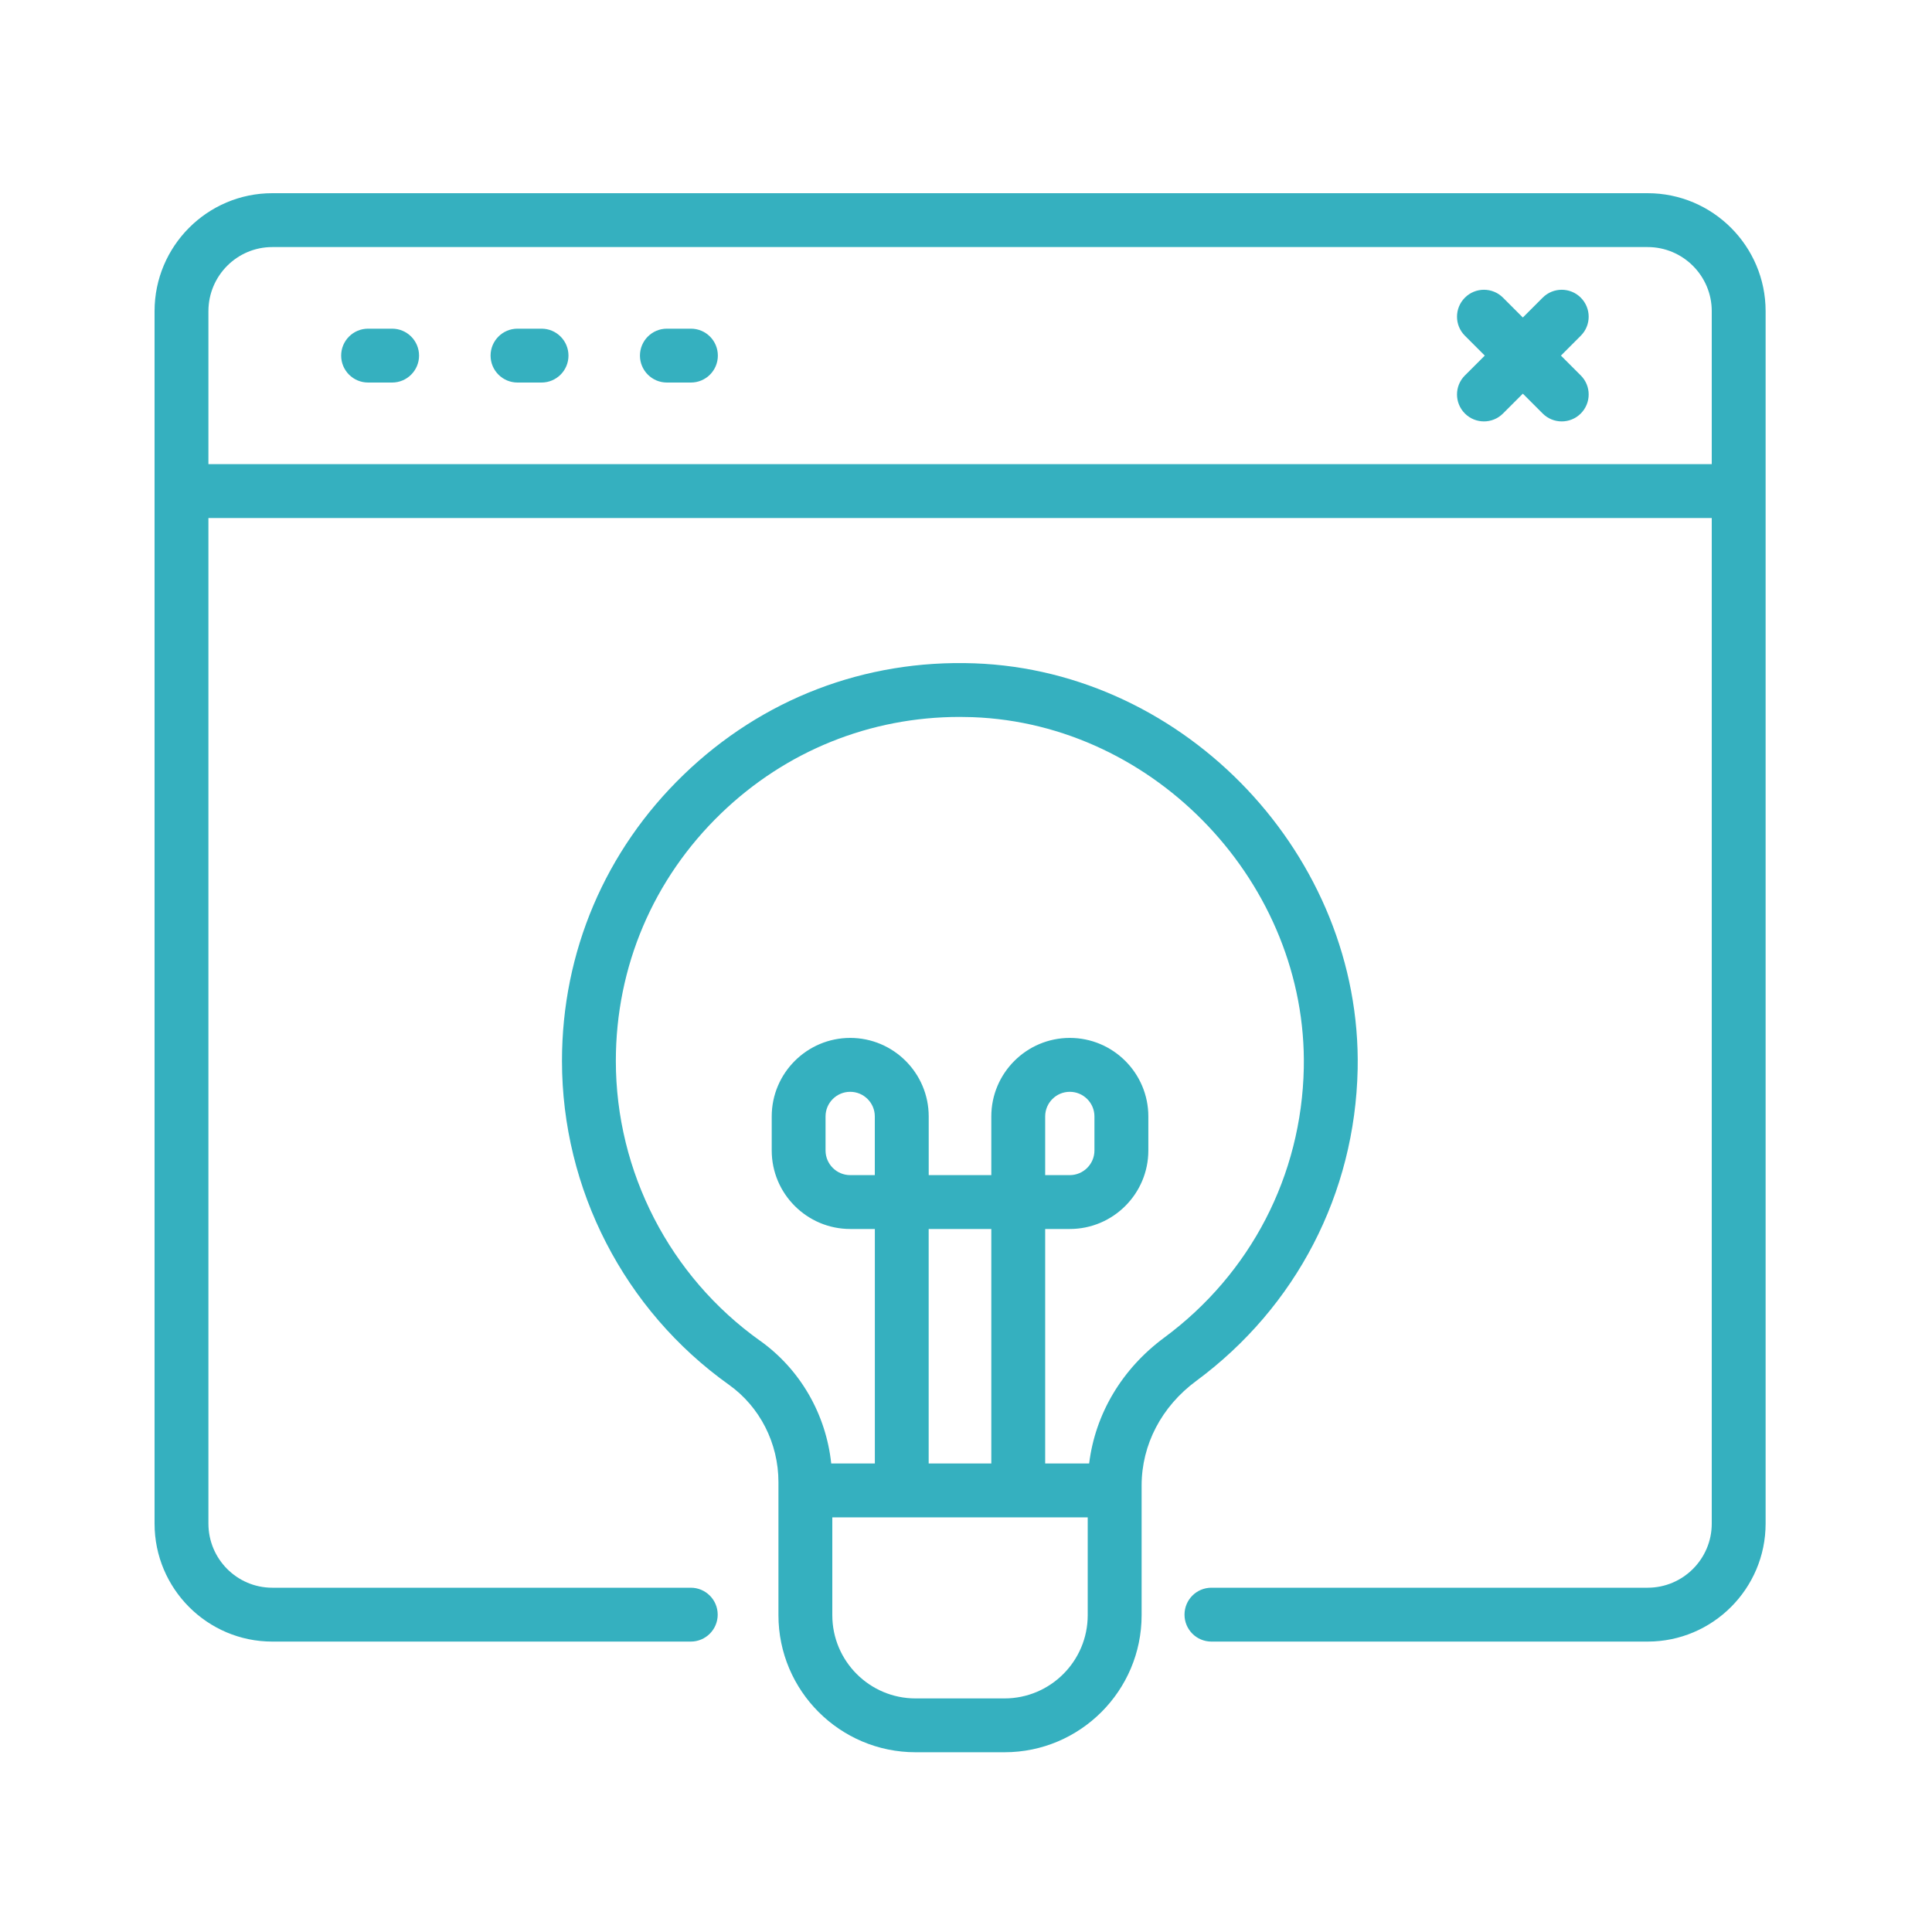
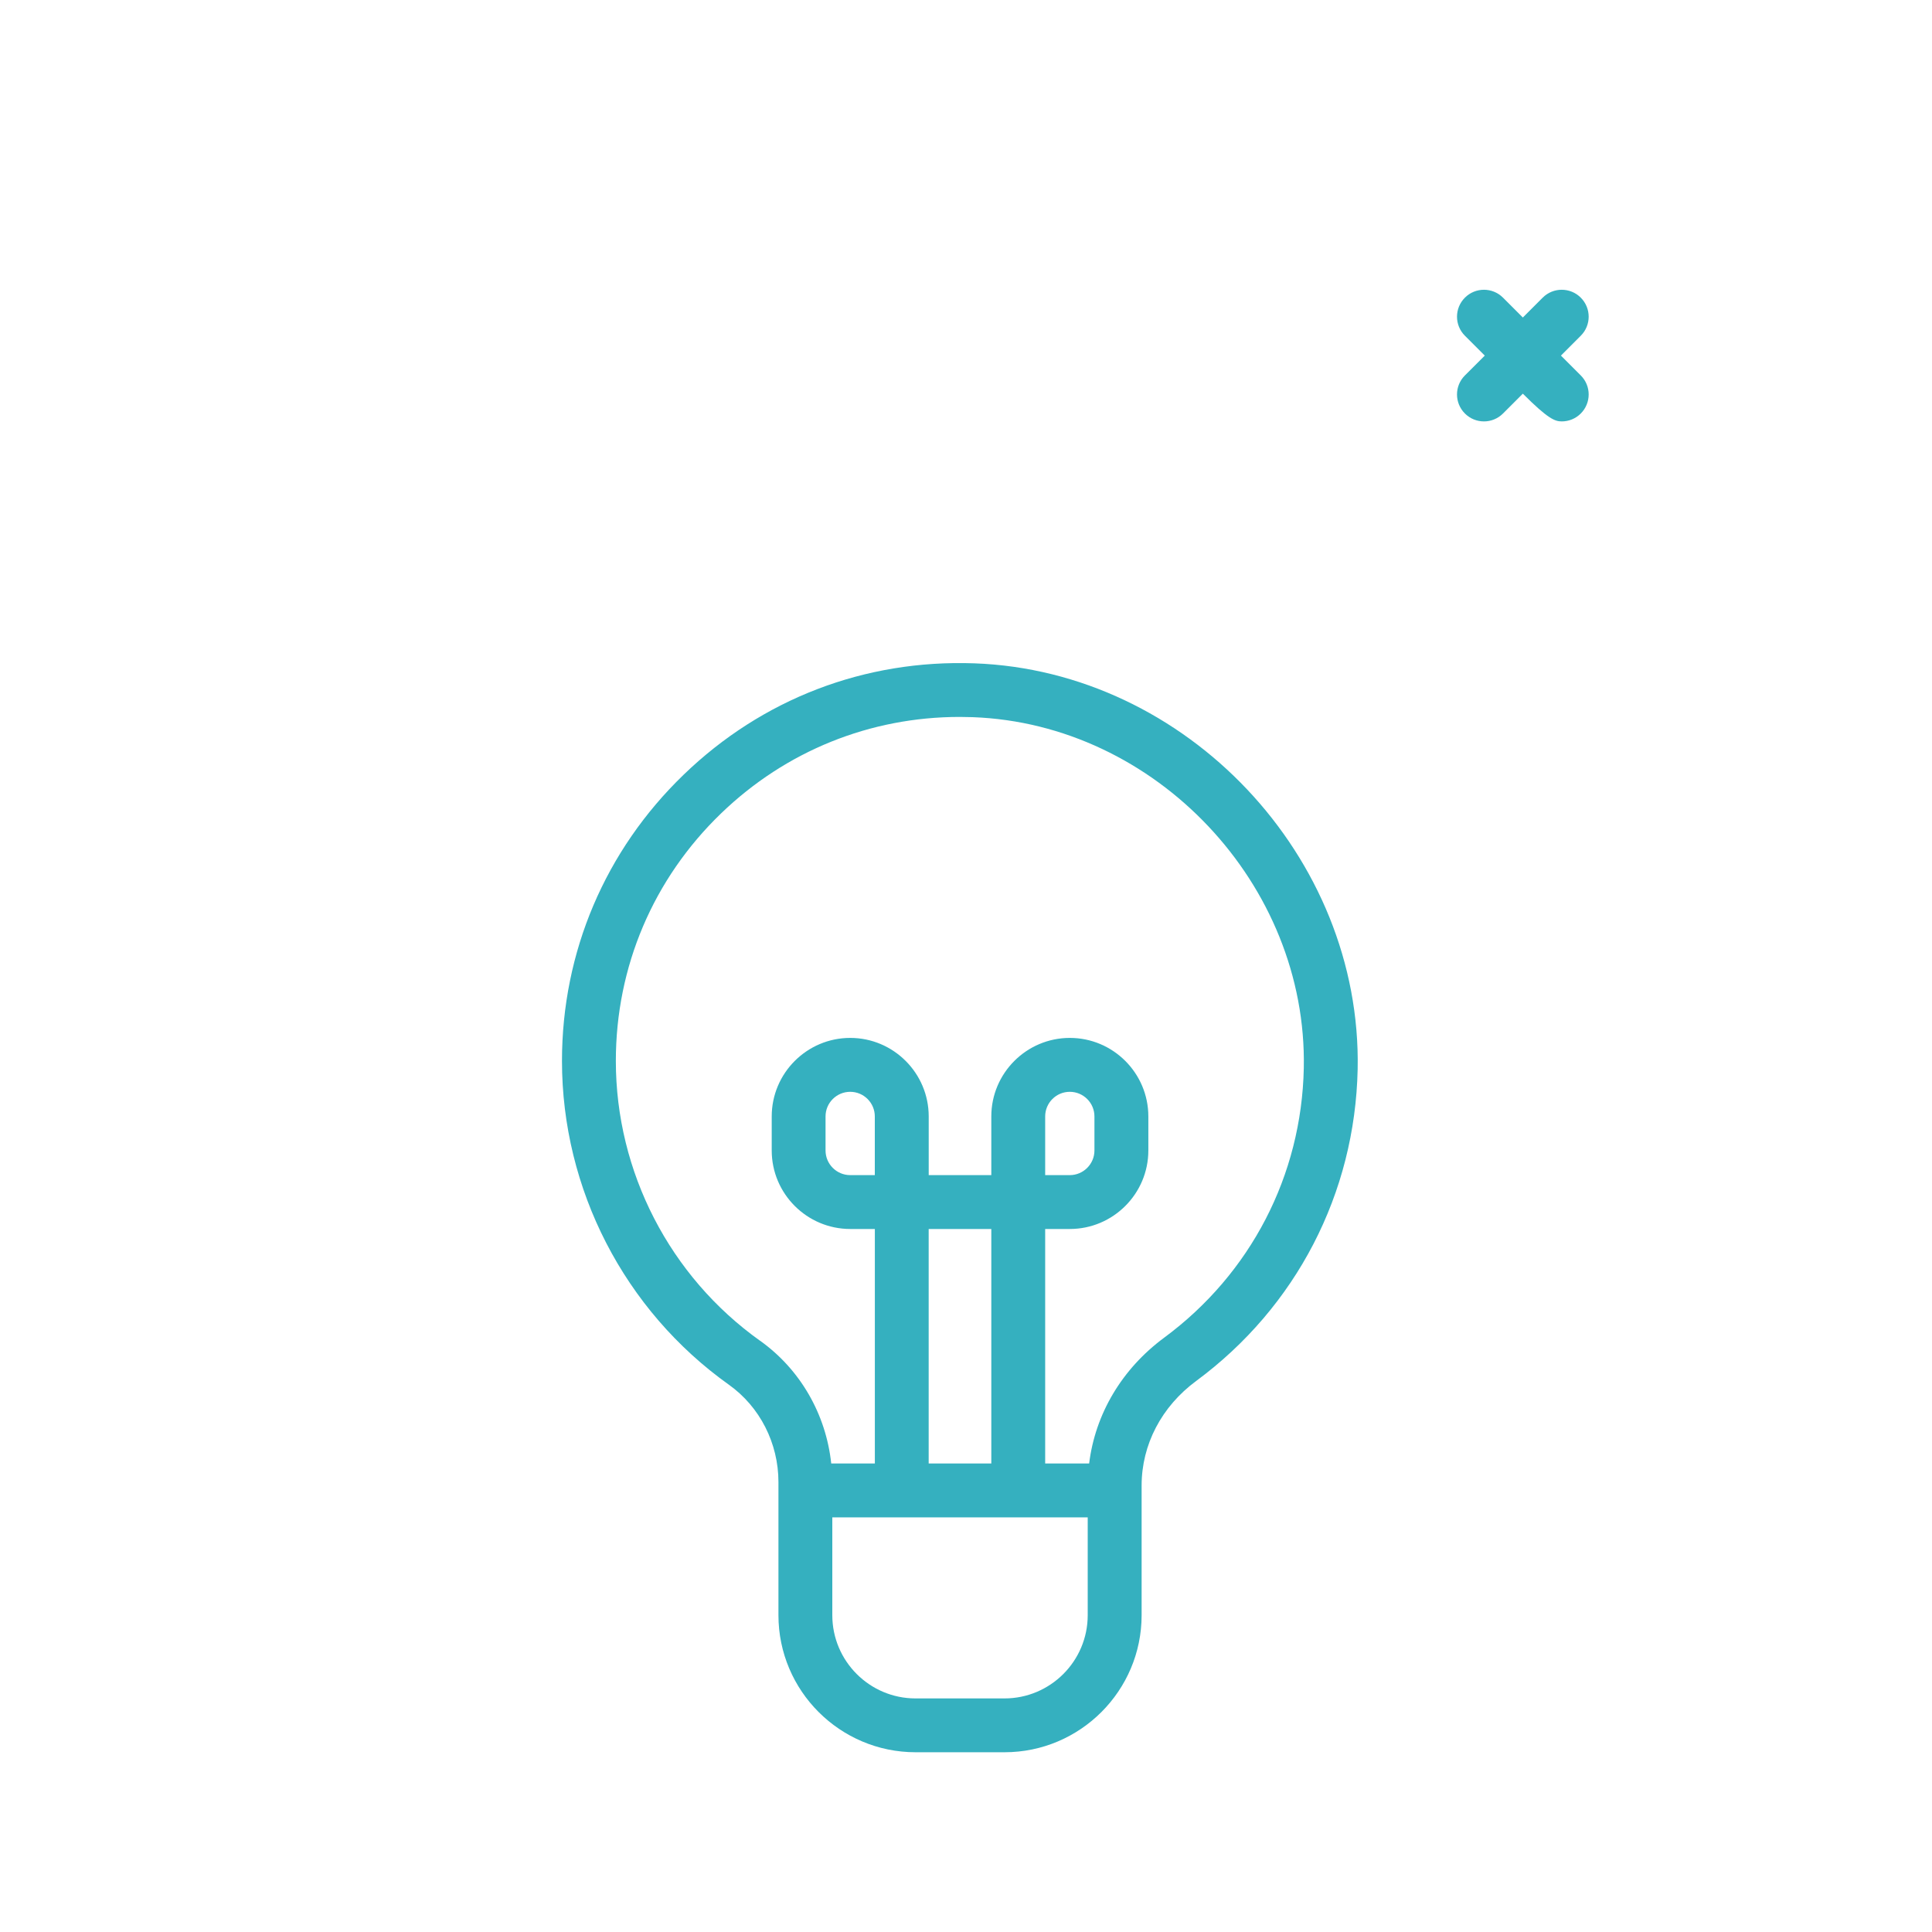
<svg xmlns="http://www.w3.org/2000/svg" width="50" height="50" viewBox="0 0 50 50" fill="none">
  <rect width="50" height="50" fill="white" />
-   <path d="M31.352 42.484H42.641C44.324 42.484 45.694 41.114 45.694 39.431V8.053C45.694 6.37 44.324 5 42.641 5H7.046C5.366 5 4 6.37 4 8.053V39.431C4 41.114 5.366 42.484 7.046 42.484H17.877C18.262 42.484 18.574 42.172 18.574 41.787C18.574 41.402 18.262 41.09 17.877 41.09H7.046C6.135 41.09 5.394 40.346 5.394 39.431V13.406H44.3V39.431C44.3 40.346 43.556 41.09 42.641 41.09H31.352C30.966 41.09 30.655 41.402 30.655 41.787C30.655 42.172 30.966 42.484 31.352 42.484ZM5.394 12.012V8.053C5.394 7.138 6.135 6.394 7.046 6.394H42.641C43.555 6.394 44.3 7.138 44.3 8.053V12.012H5.394Z" fill="#35B0BF" />
-   <path d="M10.148 8.506H9.526C9.141 8.506 8.829 8.818 8.829 9.203C8.829 9.588 9.141 9.9 9.526 9.9H10.148C10.533 9.9 10.845 9.588 10.845 9.203C10.845 8.818 10.533 8.506 10.148 8.506Z" fill="#35B0BF" />
-   <path d="M40.91 7.703C40.638 7.431 40.197 7.431 39.925 7.703L39.411 8.217L38.897 7.703C38.625 7.431 38.184 7.431 37.912 7.703C37.639 7.976 37.639 8.417 37.912 8.689L38.426 9.203L37.912 9.716C37.639 9.988 37.639 10.429 37.912 10.702C38.048 10.838 38.226 10.906 38.405 10.906C38.583 10.906 38.761 10.838 38.897 10.702L39.411 10.188L39.925 10.702C40.061 10.838 40.239 10.906 40.418 10.906C40.596 10.906 40.774 10.838 40.91 10.702C41.183 10.429 41.183 9.988 40.91 9.716L40.397 9.203L40.91 8.689C41.183 8.417 41.183 7.976 40.91 7.703Z" fill="#35B0BF" />
-   <path d="M14.015 8.506H13.393C13.008 8.506 12.696 8.818 12.696 9.203C12.696 9.588 13.008 9.9 13.393 9.9H14.015C14.4 9.9 14.712 9.588 14.712 9.203C14.712 8.818 14.4 8.506 14.015 8.506Z" fill="#35B0BF" />
-   <path d="M17.881 8.506H17.259C16.874 8.506 16.562 8.818 16.562 9.203C16.562 9.588 16.874 9.9 17.259 9.9H17.881C18.267 9.9 18.578 9.588 18.578 9.203C18.578 8.818 18.267 8.506 17.881 8.506Z" fill="#35B0BF" />
+   <path d="M40.91 7.703C40.638 7.431 40.197 7.431 39.925 7.703L39.411 8.217L38.897 7.703C38.625 7.431 38.184 7.431 37.912 7.703C37.639 7.976 37.639 8.417 37.912 8.689L38.426 9.203L37.912 9.716C37.639 9.988 37.639 10.429 37.912 10.702C38.048 10.838 38.226 10.906 38.405 10.906C38.583 10.906 38.761 10.838 38.897 10.702L39.411 10.188C40.061 10.838 40.239 10.906 40.418 10.906C40.596 10.906 40.774 10.838 40.91 10.702C41.183 10.429 41.183 9.988 40.91 9.716L40.397 9.203L40.91 8.689C41.183 8.417 41.183 7.976 40.91 7.703Z" fill="#35B0BF" />
  <path d="M20.146 41.801C20.146 43.757 21.738 45.348 23.695 45.348H25.997C27.954 45.348 29.545 43.756 29.545 41.801V38.445C29.545 37.388 30.06 36.401 30.959 35.738C33.547 33.825 35.069 30.885 35.136 27.671C35.247 22.174 30.706 17.364 25.218 17.167C22.378 17.065 19.723 18.089 17.694 20.048C15.663 22.007 14.544 24.638 14.544 27.457C14.544 30.776 16.158 33.909 18.863 35.836C19.666 36.408 20.146 37.35 20.146 38.356V41.801ZM25.997 43.955H23.694C22.506 43.955 21.54 42.989 21.54 41.801V39.269H28.15V41.801C28.15 42.989 27.184 43.955 25.996 43.955H25.997ZM22.64 30.412H22.003C21.651 30.412 21.365 30.125 21.365 29.774V28.893C21.365 28.542 21.651 28.256 22.003 28.256C22.355 28.256 22.64 28.542 22.64 28.893V30.412ZM24.845 31.806H25.655V37.875H24.034V31.806H24.845ZM19.672 34.7C17.334 33.035 15.938 30.327 15.938 27.457C15.938 25.02 16.905 22.745 18.661 21.051C20.337 19.434 22.519 18.554 24.837 18.554C24.946 18.554 25.057 18.556 25.167 18.56C29.912 18.73 33.838 22.889 33.742 27.643C33.685 30.421 32.368 32.963 30.131 34.617C29.033 35.428 28.345 36.593 28.187 37.875H27.049V31.806H27.687C28.807 31.806 29.719 30.894 29.719 29.774V28.893C29.719 27.773 28.807 26.861 27.687 26.861C26.567 26.861 25.655 27.773 25.655 28.893V30.412H24.035V28.893C24.035 27.773 23.123 26.861 22.004 26.861C20.884 26.861 19.972 27.773 19.972 28.893V29.774C19.972 30.894 20.884 31.806 22.004 31.806H22.641V37.875H21.512C21.377 36.603 20.712 35.441 19.673 34.7H19.672ZM27.049 30.412V28.893C27.049 28.542 27.334 28.256 27.686 28.256C28.038 28.256 28.324 28.542 28.324 28.893V29.774C28.324 30.125 28.038 30.412 27.686 30.412H27.049Z" fill="#35B0BF" />
</svg>